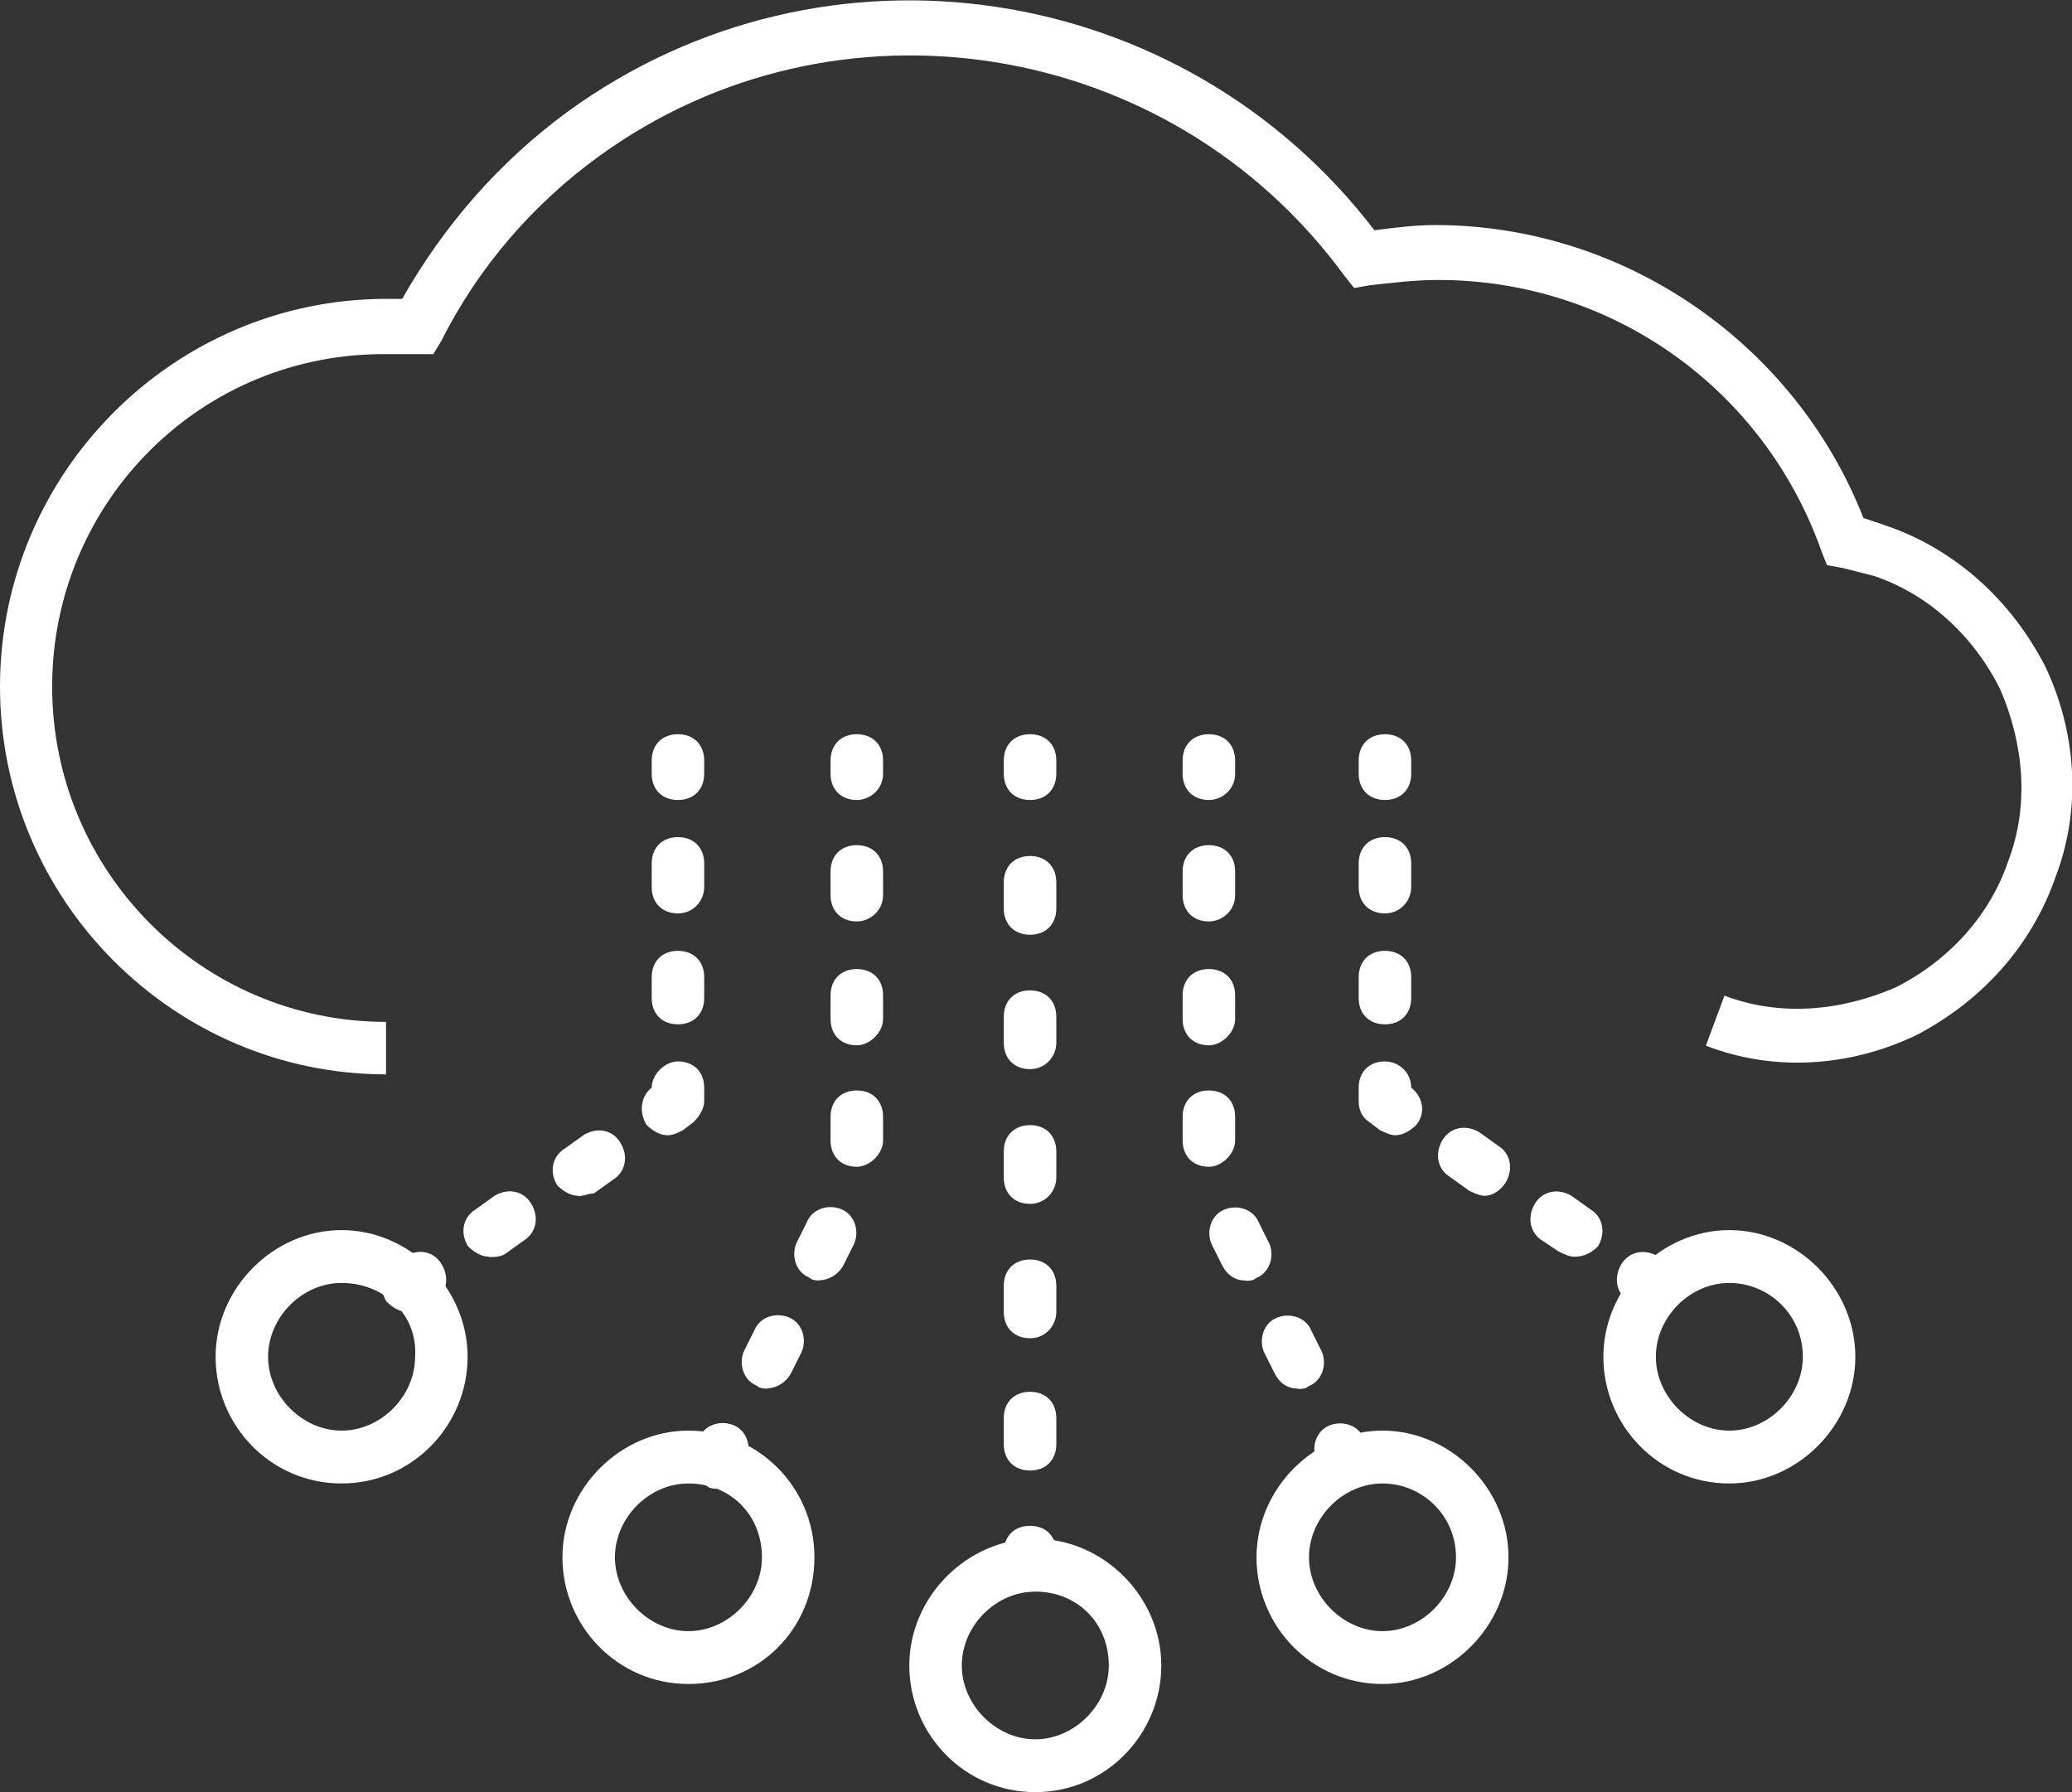
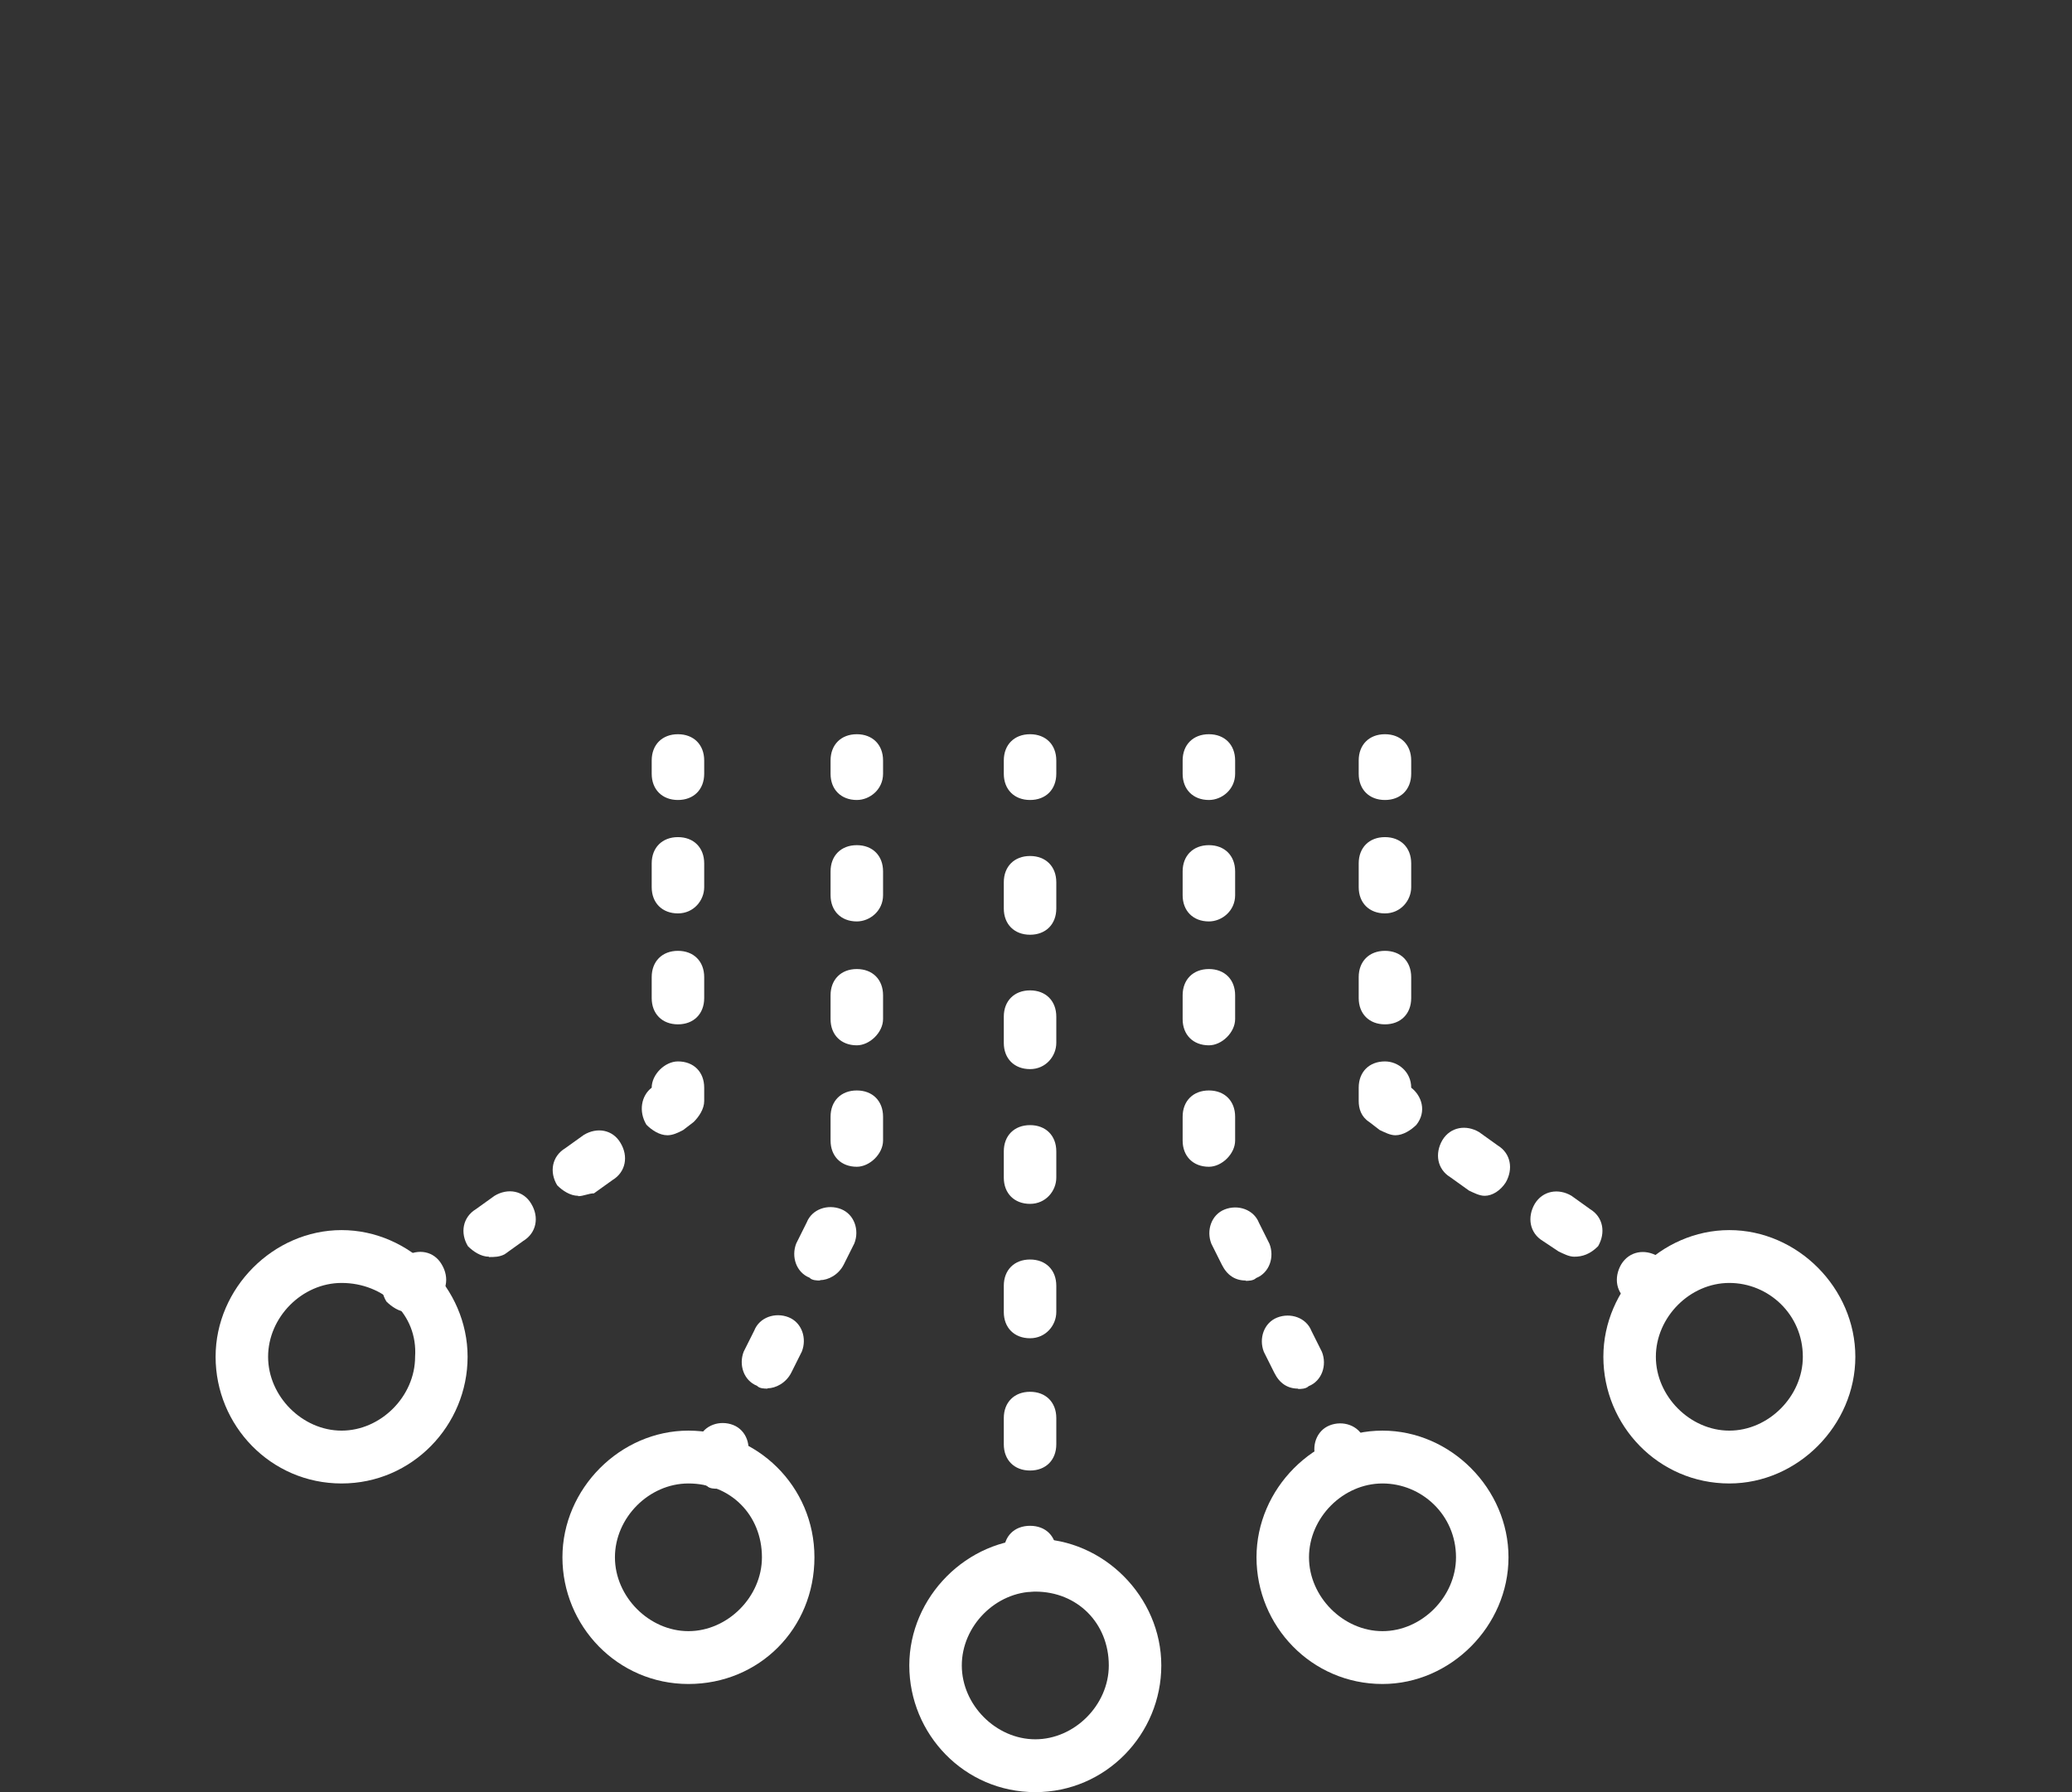
<svg xmlns="http://www.w3.org/2000/svg" width="74" height="64" viewBox="0 0 74 64" fill="none">
  <rect x="0" y="0" width="74" height="64" fill="#333333" stroke="none" />
  <g clip-path="url(#clip0_258_18587)">
    <path fill-rule="evenodd" clip-rule="evenodd" d="M36.975 56.839C35.563 56.839 34.35 58.064 34.35 59.476C34.35 60.889 35.575 62.113 36.975 62.113C38.375 62.113 39.6 60.889 39.6 59.476C39.6 57.964 38.475 56.839 36.975 56.839ZM36.975 64C34.438 64 32.475 61.926 32.475 59.476C32.475 57.027 34.538 54.952 36.975 54.952C39.413 54.952 41.475 57.027 41.475 59.476C41.475 61.926 39.5 64 36.975 64Z" fill="white" />
-     <path fill-rule="evenodd" clip-rule="evenodd" d="M13.8 38.368C6.2 38.368 0 32.144 0 24.52C0 16.897 6.2 10.673 13.8 10.673H14.363C15.863 8.036 17.837 5.774 20.275 3.987C29.475 -2.699 42.237 -0.725 49.087 8.224C49.837 8.124 50.587 8.036 51.25 8.036C58.013 8.036 64.112 12.273 66.55 18.497C66.838 18.597 67.112 18.684 67.4 18.784C69.838 19.634 71.812 21.421 73.037 23.783C74.162 26.145 74.35 28.87 73.412 31.319C72.562 33.769 70.787 35.743 68.438 36.968C66.088 38.093 63.375 38.293 60.925 37.343L61.587 35.556C63.562 36.306 65.713 36.118 67.688 35.268C69.562 34.331 71.062 32.719 71.725 30.744C72.475 28.77 72.287 26.595 71.438 24.62C70.5 22.733 68.9 21.234 66.938 20.571C66.562 20.471 66.188 20.384 65.812 20.284L65.25 20.184L65.062 19.709C63 13.86 57.55 9.998 51.362 9.998C50.513 9.998 49.763 10.098 48.925 10.186L48.362 10.286L47.987 9.811C41.763 1.338 29.85 -0.55 21.4 5.574C19.05 7.274 17.087 9.536 15.762 12.173L15.475 12.648H13.875C7.213 12.548 1.863 17.922 1.863 24.52C1.863 31.119 7.213 36.493 13.787 36.493V38.38L13.8 38.368Z" fill="white" />
    <path fill-rule="evenodd" clip-rule="evenodd" d="M12.2 45.816C10.787 45.816 9.575 47.041 9.575 48.453C9.575 49.865 10.8 51.09 12.2 51.09C13.6 51.09 14.825 49.865 14.825 48.453C14.925 46.941 13.7 45.816 12.2 45.816ZM12.2 52.977C9.662 52.977 7.7 50.902 7.7 48.453C7.7 46.003 9.762 43.929 12.2 43.929C14.637 43.929 16.7 46.003 16.7 48.453C16.7 50.902 14.725 52.977 12.2 52.977Z" fill="white" />
    <path fill-rule="evenodd" clip-rule="evenodd" d="M24.587 52.977C23.175 52.977 21.962 54.202 21.962 55.614C21.962 57.026 23.187 58.251 24.587 58.251C25.987 58.251 27.212 57.026 27.212 55.614C27.212 54.102 26.087 52.977 24.587 52.977ZM24.587 60.138C22.05 60.138 20.087 58.063 20.087 55.614C20.087 53.164 22.15 51.09 24.587 51.09C27.025 51.09 29.087 53.065 29.087 55.614C29.087 58.163 27.112 60.138 24.587 60.138Z" fill="white" />
    <path fill-rule="evenodd" clip-rule="evenodd" d="M49.375 52.977C47.962 52.977 46.75 54.202 46.75 55.614C46.75 57.026 47.975 58.251 49.375 58.251C50.775 58.251 52 57.026 52 55.614C52 54.102 50.775 52.977 49.375 52.977ZM49.375 60.138C46.837 60.138 44.875 58.063 44.875 55.614C44.875 53.164 46.938 51.09 49.375 51.09C51.812 51.09 53.875 53.164 53.875 55.614C53.875 58.063 51.812 60.138 49.375 60.138Z" fill="white" />
    <path fill-rule="evenodd" clip-rule="evenodd" d="M61.762 45.816C60.35 45.816 59.138 47.041 59.138 48.453C59.138 49.865 60.362 51.09 61.762 51.09C63.162 51.09 64.387 49.865 64.387 48.453C64.387 46.941 63.162 45.816 61.762 45.816ZM61.762 52.977C59.225 52.977 57.263 50.902 57.263 48.453C57.263 46.003 59.325 43.929 61.762 43.929C64.2 43.929 66.262 46.003 66.262 48.453C66.262 50.902 64.2 52.977 61.762 52.977Z" fill="white" />
    <path fill-rule="evenodd" clip-rule="evenodd" d="M36.788 28.569C36.225 28.569 35.85 28.194 35.85 27.632V27.157C35.85 26.595 36.225 26.22 36.788 26.22C37.35 26.22 37.725 26.595 37.725 27.157V27.632C37.725 28.194 37.35 28.569 36.788 28.569Z" fill="white" />
    <path fill-rule="evenodd" clip-rule="evenodd" d="M36.788 33.381C36.225 33.381 35.85 33.006 35.85 32.444V31.507C35.85 30.944 36.225 30.569 36.788 30.569C37.35 30.569 37.725 30.944 37.725 31.507V32.444C37.725 33.006 37.35 33.381 36.788 33.381ZM36.788 38.18C36.225 38.18 35.85 37.805 35.85 37.243V36.306C35.85 35.743 36.225 35.368 36.788 35.368C37.35 35.368 37.725 35.743 37.725 36.306V37.243C37.725 37.718 37.35 38.18 36.788 38.18ZM36.788 42.992C36.225 42.992 35.85 42.617 35.85 42.055V41.117C35.85 40.555 36.225 40.18 36.788 40.18C37.35 40.18 37.725 40.555 37.725 41.117V42.055C37.725 42.529 37.35 42.992 36.788 42.992ZM36.788 47.791C36.225 47.791 35.85 47.416 35.85 46.854V45.916C35.85 45.354 36.225 44.979 36.788 44.979C37.35 44.979 37.725 45.354 37.725 45.916V46.854C37.725 47.329 37.35 47.791 36.788 47.791ZM36.788 52.515C36.225 52.515 35.85 52.14 35.85 51.578V50.64C35.85 50.078 36.225 49.703 36.788 49.703C37.35 49.703 37.725 50.078 37.725 50.64V51.578C37.725 52.14 37.35 52.515 36.788 52.515Z" fill="white" />
    <path fill-rule="evenodd" clip-rule="evenodd" d="M36.788 56.839C36.225 56.839 35.85 56.464 35.85 55.901V55.427C35.85 54.864 36.225 54.489 36.788 54.489C37.35 54.489 37.725 54.864 37.725 55.427V55.901C37.725 56.376 37.35 56.839 36.788 56.839Z" fill="white" />
    <path fill-rule="evenodd" clip-rule="evenodd" d="M43.175 28.569C42.612 28.569 42.237 28.194 42.237 27.632V27.157C42.237 26.595 42.612 26.22 43.175 26.22C43.737 26.22 44.112 26.595 44.112 27.157V27.632C44.112 28.194 43.638 28.569 43.175 28.569Z" fill="white" />
    <path fill-rule="evenodd" clip-rule="evenodd" d="M43.175 32.906C42.612 32.906 42.237 32.531 42.237 31.969V31.119C42.237 30.557 42.612 30.182 43.175 30.182C43.737 30.182 44.112 30.557 44.112 31.119V31.969C44.112 32.531 43.638 32.906 43.175 32.906ZM43.175 37.33C42.612 37.33 42.237 36.955 42.237 36.393V35.543C42.237 34.981 42.612 34.606 43.175 34.606C43.737 34.606 44.112 34.981 44.112 35.543V36.393C44.112 36.868 43.638 37.33 43.175 37.33ZM43.175 41.667C42.612 41.667 42.237 41.292 42.237 40.73V39.88C42.237 39.317 42.612 38.942 43.175 38.942C43.737 38.942 44.112 39.317 44.112 39.88V40.73C44.112 41.205 43.638 41.667 43.175 41.667ZM44.487 45.729C44.112 45.729 43.825 45.541 43.638 45.166L43.263 44.416C43.075 43.941 43.263 43.379 43.737 43.192C44.212 43.004 44.775 43.192 44.962 43.666L45.337 44.416C45.525 44.891 45.337 45.454 44.862 45.641C44.763 45.741 44.575 45.741 44.487 45.741V45.729ZM46.362 49.59C45.987 49.59 45.7 49.403 45.513 49.028L45.138 48.278C44.95 47.803 45.138 47.241 45.612 47.053C46.087 46.866 46.65 47.053 46.837 47.528L47.212 48.278C47.4 48.753 47.212 49.315 46.737 49.503C46.638 49.603 46.45 49.603 46.362 49.603V49.59Z" fill="white" />
    <path fill-rule="evenodd" clip-rule="evenodd" d="M48.05 53.165C47.675 53.165 47.387 52.977 47.2 52.602L47.012 52.127C46.825 51.653 47.012 51.09 47.487 50.903C47.962 50.715 48.525 50.903 48.712 51.378L48.9 51.853C49.087 52.328 48.9 52.89 48.425 53.077C48.325 53.177 48.237 53.177 48.05 53.177V53.165Z" fill="white" />
    <path fill-rule="evenodd" clip-rule="evenodd" d="M49.462 28.569C48.9 28.569 48.525 28.194 48.525 27.632V27.157C48.525 26.595 48.9 26.22 49.462 26.22C50.025 26.22 50.4 26.595 50.4 27.157V27.632C50.4 28.194 50.025 28.569 49.462 28.569Z" fill="white" />
    <path fill-rule="evenodd" clip-rule="evenodd" d="M49.462 32.619C48.9 32.619 48.525 32.244 48.525 31.682V30.832C48.525 30.27 48.9 29.895 49.462 29.895C50.025 29.895 50.4 30.27 50.4 30.832V31.682C50.4 32.157 50.025 32.619 49.462 32.619ZM49.462 36.581C48.9 36.581 48.525 36.206 48.525 35.643V34.894C48.525 34.331 48.9 33.956 49.462 33.956C50.025 33.956 50.4 34.331 50.4 34.894V35.643C50.4 36.206 50.025 36.581 49.462 36.581Z" fill="white" />
    <path fill-rule="evenodd" clip-rule="evenodd" d="M49.837 40.542C49.65 40.542 49.462 40.442 49.275 40.355L48.9 40.067C48.612 39.88 48.525 39.592 48.525 39.318V38.843C48.525 38.28 48.9 37.905 49.462 37.905C49.937 37.905 50.4 38.28 50.4 38.843C50.775 39.13 50.962 39.692 50.587 40.167C50.4 40.355 50.112 40.542 49.837 40.542Z" fill="white" />
    <path fill-rule="evenodd" clip-rule="evenodd" d="M53.025 42.704C52.837 42.704 52.65 42.604 52.463 42.517L51.8 42.042C51.325 41.754 51.237 41.192 51.513 40.717C51.8 40.242 52.362 40.155 52.825 40.429L53.488 40.904C53.963 41.192 54.05 41.754 53.775 42.229C53.588 42.517 53.3 42.704 53.025 42.704ZM56.225 44.879C56.038 44.879 55.85 44.779 55.663 44.691L55.1 44.316C54.625 44.029 54.538 43.466 54.812 42.992C55.1 42.517 55.663 42.429 56.125 42.704L56.788 43.179C57.263 43.466 57.35 44.029 57.075 44.504C56.788 44.791 56.513 44.879 56.225 44.879Z" fill="white" />
    <path fill-rule="evenodd" clip-rule="evenodd" d="M59.125 46.853C58.938 46.853 58.75 46.753 58.562 46.666L58.188 46.478C57.712 46.191 57.625 45.628 57.9 45.154C58.188 44.679 58.75 44.591 59.212 44.866L59.587 45.154C60.062 45.441 60.15 46.003 59.875 46.478C59.775 46.766 59.4 46.853 59.125 46.853Z" fill="white" />
    <path fill-rule="evenodd" clip-rule="evenodd" d="M30.6 28.569C30.038 28.569 29.663 28.194 29.663 27.632V27.157C29.663 26.595 30.038 26.22 30.6 26.22C31.163 26.22 31.538 26.595 31.538 27.157V27.632C31.538 28.194 31.063 28.569 30.6 28.569Z" fill="white" />
    <path fill-rule="evenodd" clip-rule="evenodd" d="M30.6 32.906C30.038 32.906 29.663 32.531 29.663 31.969V31.119C29.663 30.557 30.038 30.182 30.6 30.182C31.163 30.182 31.538 30.557 31.538 31.119V31.969C31.538 32.531 31.062 32.906 30.6 32.906ZM30.6 37.33C30.038 37.33 29.663 36.955 29.663 36.393V35.543C29.663 34.981 30.038 34.606 30.6 34.606C31.163 34.606 31.538 34.981 31.538 35.543V36.393C31.538 36.868 31.062 37.33 30.6 37.33ZM30.6 41.667C30.038 41.667 29.663 41.292 29.663 40.73V39.88C29.663 39.317 30.038 38.942 30.6 38.942C31.163 38.942 31.538 39.317 31.538 39.88V40.73C31.538 41.205 31.062 41.667 30.6 41.667ZM29.288 45.729C29.188 45.729 29 45.729 28.913 45.629C28.438 45.441 28.25 44.879 28.438 44.404L28.812 43.654C29 43.179 29.562 42.992 30.038 43.179C30.512 43.367 30.7 43.929 30.512 44.404L30.137 45.154C29.95 45.529 29.575 45.716 29.288 45.716V45.729ZM27.413 49.59C27.312 49.59 27.125 49.59 27.038 49.49C26.562 49.303 26.375 48.74 26.562 48.266L26.938 47.516C27.125 47.041 27.688 46.853 28.163 47.041C28.637 47.228 28.825 47.791 28.637 48.266L28.262 49.016C28.075 49.39 27.7 49.578 27.413 49.578V49.59Z" fill="white" />
    <path fill-rule="evenodd" clip-rule="evenodd" d="M25.625 53.165C25.525 53.165 25.338 53.165 25.25 53.065C24.775 52.877 24.588 52.315 24.775 51.84L24.963 51.365C25.15 50.89 25.713 50.703 26.188 50.89C26.663 51.078 26.85 51.64 26.663 52.115L26.475 52.59C26.288 52.965 26 53.152 25.625 53.152V53.165Z" fill="white" />
    <path fill-rule="evenodd" clip-rule="evenodd" d="M24.212 28.569C23.65 28.569 23.275 28.194 23.275 27.632V27.157C23.275 26.595 23.65 26.22 24.212 26.22C24.775 26.22 25.15 26.595 25.15 27.157V27.632C25.15 28.194 24.775 28.569 24.212 28.569Z" fill="white" />
    <path fill-rule="evenodd" clip-rule="evenodd" d="M24.212 32.619C23.65 32.619 23.275 32.244 23.275 31.682V30.832C23.275 30.27 23.65 29.895 24.212 29.895C24.775 29.895 25.15 30.27 25.15 30.832V31.682C25.15 32.157 24.775 32.619 24.212 32.619ZM24.212 36.581C23.65 36.581 23.275 36.206 23.275 35.643V34.894C23.275 34.331 23.65 33.956 24.212 33.956C24.775 33.956 25.15 34.331 25.15 34.894V35.643C25.15 36.206 24.775 36.581 24.212 36.581Z" fill="white" />
    <path fill-rule="evenodd" clip-rule="evenodd" d="M23.837 40.542C23.55 40.542 23.275 40.355 23.087 40.167C22.8 39.692 22.9 39.13 23.275 38.843C23.275 38.368 23.75 37.905 24.212 37.905C24.775 37.905 25.15 38.28 25.15 38.843V39.318C25.15 39.605 24.962 39.88 24.775 40.067L24.4 40.355C24.212 40.455 24.025 40.542 23.837 40.542Z" fill="white" />
    <path fill-rule="evenodd" clip-rule="evenodd" d="M20.65 42.704C20.362 42.704 20.087 42.517 19.9 42.329C19.612 41.855 19.712 41.292 20.187 41.005L20.85 40.53C21.325 40.242 21.887 40.342 22.162 40.817C22.45 41.292 22.35 41.855 21.875 42.142L21.212 42.617C21.025 42.617 20.837 42.717 20.65 42.717V42.704ZM17.462 44.879C17.175 44.879 16.9 44.691 16.712 44.504C16.425 44.029 16.525 43.467 17 43.179L17.662 42.704C18.137 42.417 18.7 42.517 18.975 42.992C19.262 43.467 19.162 44.029 18.687 44.316L18.025 44.791C17.837 44.891 17.65 44.891 17.462 44.891V44.879Z" fill="white" />
    <path fill-rule="evenodd" clip-rule="evenodd" d="M14.55 46.854C14.262 46.854 13.988 46.666 13.8 46.479C13.512 46.004 13.613 45.441 14.088 45.154L14.463 44.867C14.938 44.579 15.5 44.679 15.775 45.154C16.062 45.629 15.963 46.191 15.488 46.479L15.113 46.766C14.925 46.866 14.738 46.866 14.55 46.866V46.854Z" fill="white" />
  </g>
  <defs>
    <clipPath id="clip0_258_18587">
      <rect width="74" height="64" fill="white" />
    </clipPath>
  </defs>
</svg>